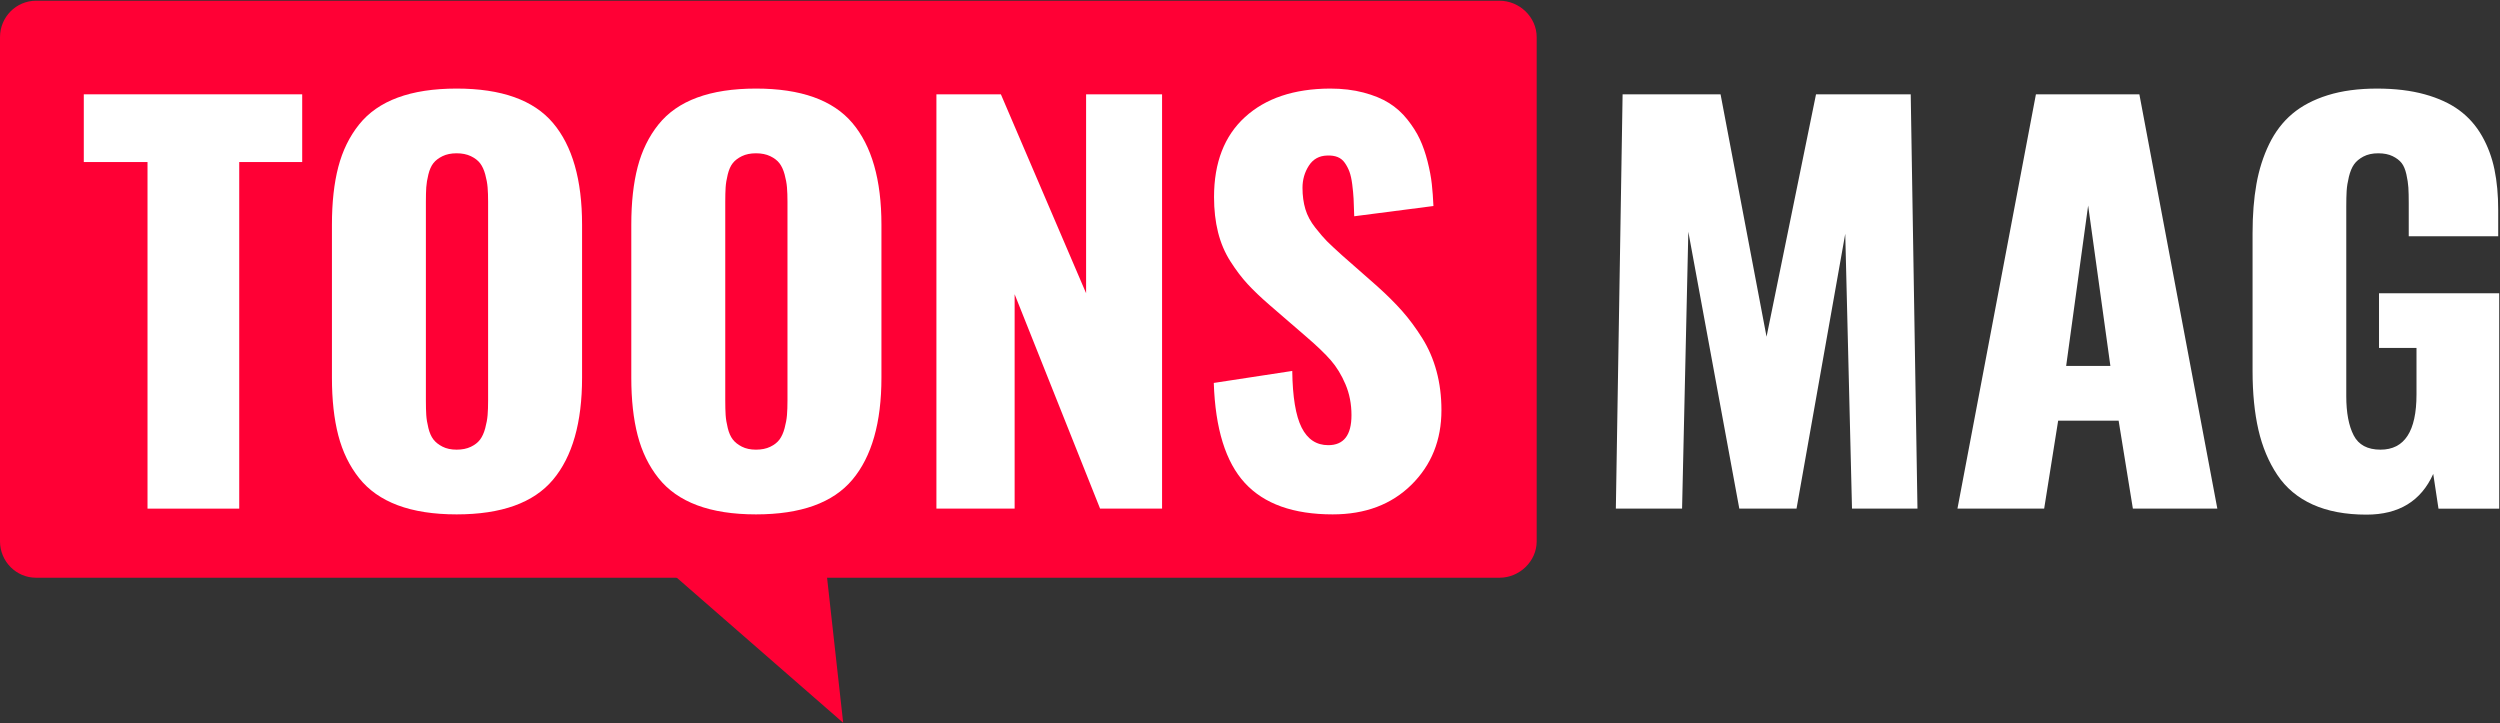
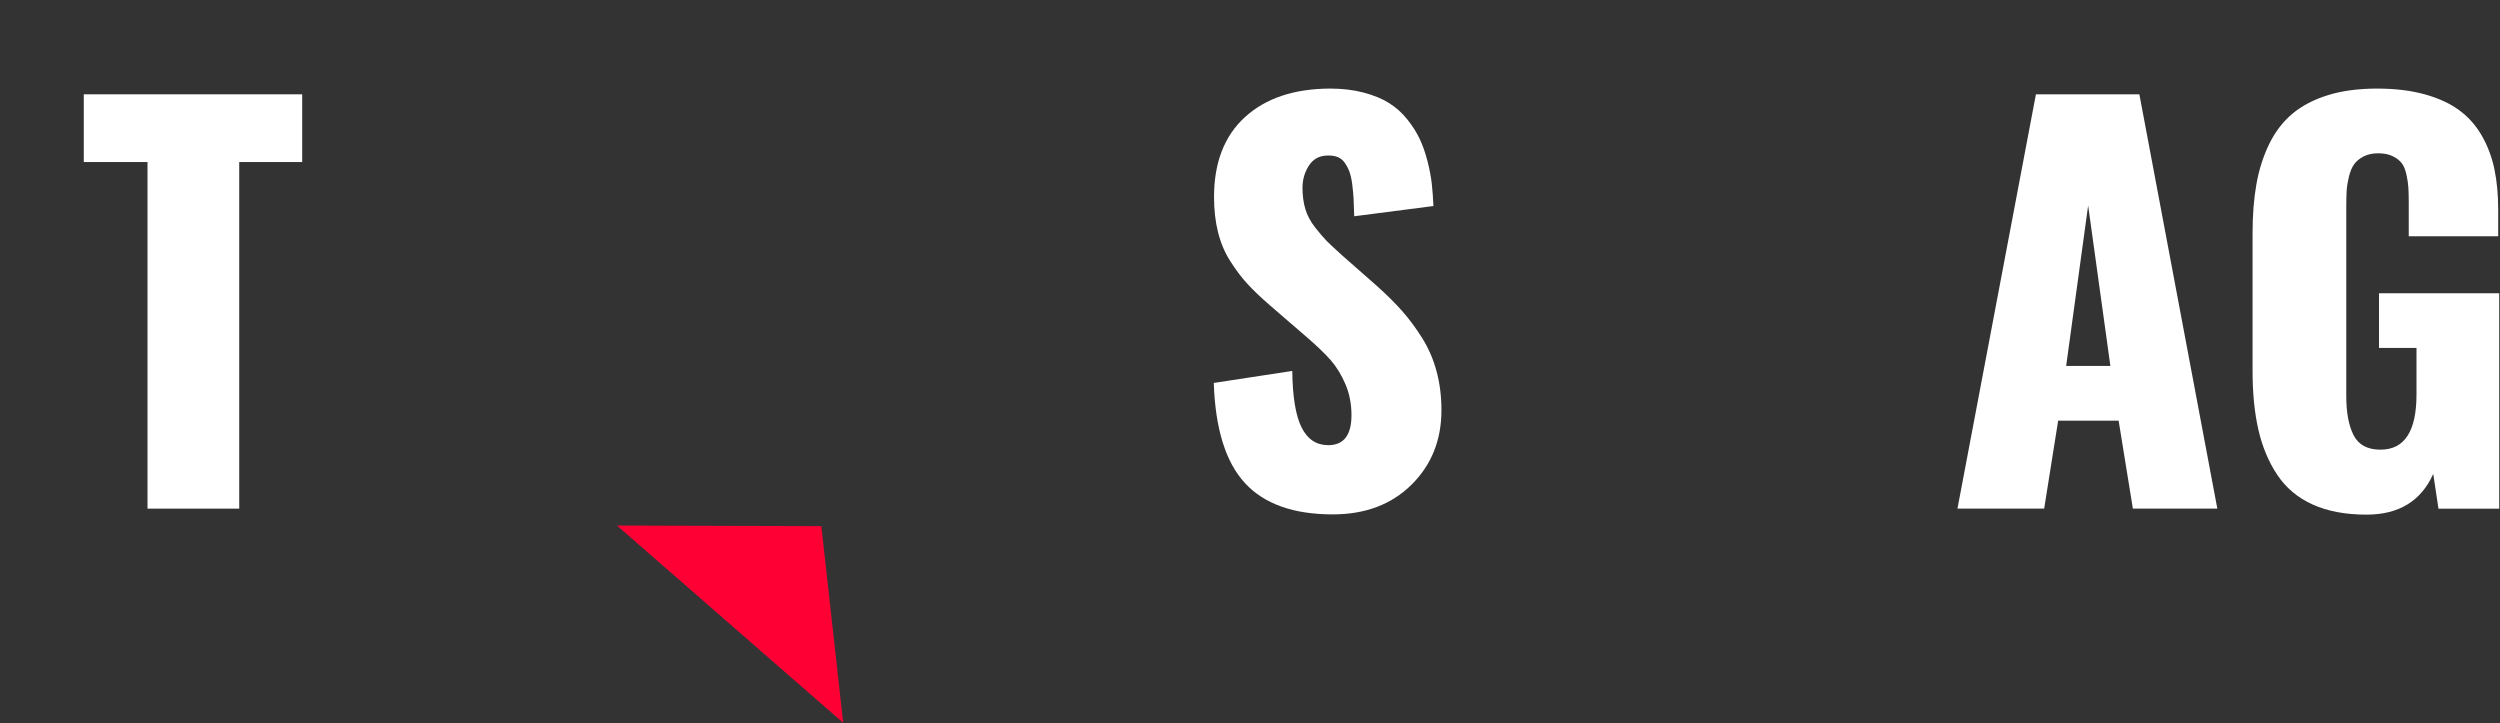
<svg xmlns="http://www.w3.org/2000/svg" width="100%" height="100%" viewBox="0 0 3430 992" version="1.1" xml:space="preserve" style="fill-rule:evenodd;clip-rule:evenodd;stroke-linejoin:round;stroke-miterlimit:2;">
  <rect x="0" y="0" width="3430" height="992" fill="#333333" stroke="none" />
  <g>
    <path d="M846.492,721.054l310.345,270.613l-29.949,-269.78l-280.396,-0.833Z" style="fill:#ff0035;" />
-     <path d="M2108.33,742.654c0,27.613 -23.687,50 -51.008,50l-2007.85,0c-27.321,0 -49.471,-22.387 -49.471,-50l-0,-691.667c-0,-27.612 22.15,-50 49.471,-50l2007.85,0c27.321,0 51.008,22.388 51.008,50l0,691.667Z" style="fill:#ff0035;" />
    <path d="M202.392,697.846l-0,-475.525l-87.43,-0l0,-92.913l299.651,0l-0,92.913l-86.396,-0l-0,475.525l-125.825,-0Z" style="fill:#fff;fill-rule:nonzero;" />
-     <path d="M607.121,612.821c5.371,2.742 11.829,4.112 19.371,4.112c7.541,0 14.058,-1.308 19.541,-3.941c5.488,-2.625 9.713,-5.942 12.688,-9.942c2.966,-3.996 5.312,-9.2 7.025,-15.6c1.716,-6.396 2.8,-12.396 3.258,-18c0.454,-5.596 0.688,-12.283 0.688,-20.058l-0,-272.559c-0,-7.541 -0.234,-14.112 -0.688,-19.712c-0.458,-5.6 -1.542,-11.542 -3.258,-17.829c-1.713,-6.284 -4.059,-11.367 -7.025,-15.259c-2.975,-3.883 -7.2,-7.141 -12.688,-9.77c-5.483,-2.626 -12,-3.942 -19.541,-3.942c-7.542,-0 -14,1.316 -19.371,3.942c-5.375,2.629 -9.546,5.829 -12.513,9.6c-2.975,3.77 -5.262,8.912 -6.858,15.429c-1.6,6.512 -2.571,12.4 -2.913,17.658c-0.345,5.258 -0.516,11.887 -0.516,19.883l-0,272.559c-0,8.004 0.171,14.691 0.516,20.058c0.342,5.375 1.313,11.313 2.913,17.829c1.596,6.513 3.883,11.713 6.858,15.6c2.967,3.888 7.138,7.2 12.513,9.942Zm19.371,92.912c-31.542,0 -58.455,-4.175 -80.746,-12.512c-22.279,-8.342 -39.996,-20.796 -53.134,-37.375c-13.15,-16.571 -22.629,-36.05 -28.458,-58.454c-5.829,-22.396 -8.741,-48.796 -8.741,-79.196l-0,-209.821c-0,-30.625 2.912,-57.083 8.741,-79.367c5.829,-22.287 15.308,-41.658 28.458,-58.116c13.138,-16.454 30.855,-28.796 53.134,-37.025c22.291,-8.23 49.204,-12.342 80.746,-12.342c61.483,0 105.537,15.717 132.166,47.142c26.625,31.429 39.942,77.996 39.942,139.708l0,209.821c0,61.708 -13.317,108.4 -39.942,140.05c-26.629,31.662 -70.683,47.487 -132.166,47.487Z" style="fill:#fff;fill-rule:nonzero;" />
-     <path d="M1017.85,612.821c5.371,2.742 11.829,4.112 19.371,4.112c7.546,0 14.058,-1.308 19.546,-3.941c5.483,-2.625 9.712,-5.942 12.683,-9.942c2.967,-3.996 5.312,-9.2 7.025,-15.6c1.713,-6.396 2.8,-12.396 3.254,-18c0.463,-5.596 0.692,-12.283 0.692,-20.058l-0,-272.559c-0,-7.541 -0.229,-14.112 -0.692,-19.712c-0.454,-5.6 -1.541,-11.542 -3.254,-17.829c-1.713,-6.284 -4.058,-11.367 -7.025,-15.259c-2.971,-3.883 -7.2,-7.141 -12.683,-9.77c-5.488,-2.626 -12,-3.942 -19.546,-3.942c-7.542,-0 -14,1.316 -19.371,3.942c-5.371,2.629 -9.546,5.829 -12.512,9.6c-2.975,3.77 -5.259,8.912 -6.859,15.429c-1.6,6.512 -2.571,12.4 -2.912,17.658c-0.342,5.258 -0.513,11.887 -0.513,19.883l0,272.559c0,8.004 0.171,14.691 0.513,20.058c0.341,5.375 1.312,11.313 2.912,17.829c1.6,6.513 3.884,11.713 6.859,15.6c2.966,3.888 7.141,7.2 12.512,9.942Zm19.371,92.912c-31.542,0 -58.454,-4.175 -80.738,-12.512c-22.287,-8.342 -40,-20.796 -53.141,-37.375c-13.15,-16.571 -22.629,-36.05 -28.459,-58.454c-5.829,-22.396 -8.741,-48.796 -8.741,-79.196l-0,-209.821c-0,-30.625 2.912,-57.083 8.741,-79.367c5.83,-22.287 15.309,-41.658 28.459,-58.116c13.141,-16.454 30.854,-28.796 53.141,-37.025c22.284,-8.23 49.196,-12.342 80.738,-12.342c61.483,0 105.537,15.717 132.167,47.142c26.624,31.429 39.941,77.996 39.941,139.708l0,209.821c0,61.708 -13.317,108.4 -39.941,140.05c-26.63,31.662 -70.684,47.487 -132.167,47.487Z" style="fill:#fff;fill-rule:nonzero;" />
-     <path d="M1284.76,697.846l0,-568.438l88.455,0l116.908,272.904l-0,-272.904l104.229,0l0,568.438l-85.029,-0l-117.254,-294.159l-0,294.159l-107.309,-0Z" style="fill:#fff;fill-rule:nonzero;" />
    <path d="M1828.51,705.733c-53.945,0 -94.112,-14.341 -120.512,-43.025c-26.4,-28.683 -40.629,-74.458 -42.683,-137.316l107.654,-16.455c0.454,35.659 4.742,61.542 12.858,77.655c8.109,16.112 20.279,24.175 36.513,24.175c21.254,-0 31.883,-13.717 31.883,-41.142c0,-15.312 -2.746,-29.429 -8.229,-42.342c-5.484,-12.912 -12.229,-23.945 -20.225,-33.087c-8.004,-9.138 -19.2,-19.884 -33.6,-32.229l-50.4,-43.538c-12.117,-10.508 -22.171,-20.112 -30.171,-28.8c-8.004,-8.683 -15.829,-19.029 -23.483,-31.025c-7.663,-12 -13.317,-25.312 -16.971,-39.941c-3.659,-14.63 -5.488,-30.742 -5.488,-48.342c0,-47.313 14.171,-83.884 42.513,-109.713c28.342,-25.825 67.2,-38.854 116.571,-39.083c16.908,0 32.279,1.833 46.112,5.483c13.825,3.659 25.479,8.459 34.967,14.4c9.483,5.946 17.829,13.429 25.029,22.459c7.2,9.029 12.912,18.058 17.146,27.083c4.225,9.033 7.766,19.2 10.625,30.513c2.854,11.312 4.8,21.658 5.829,31.029c1.029,9.375 1.771,19.429 2.229,30.171l-108.683,14.058c-0.233,-9.604 -0.513,-17.542 -0.858,-23.829c-0.342,-6.288 -0.975,-12.971 -1.884,-20.059c-0.917,-7.079 -2.175,-12.796 -3.775,-17.141c-1.596,-4.338 -3.712,-8.4 -6.341,-12.171c-2.63,-3.771 -5.946,-6.454 -9.942,-8.059c-4.004,-1.595 -8.738,-2.279 -14.229,-2.058c-10.971,0.233 -19.371,4.863 -25.196,13.888c-5.829,9.033 -8.746,19.146 -8.746,30.341c-0,10.746 1.317,20.517 3.946,29.313c2.625,8.804 7.2,17.316 13.712,25.541c6.517,8.23 11.83,14.401 15.942,18.517c4.117,4.113 10.971,10.517 20.571,19.196l48.342,42.517c13.254,11.887 24.683,23.258 34.287,34.108c9.596,10.862 18.737,23.204 27.425,37.029c8.683,13.833 15.258,29.029 19.713,45.596c4.458,16.579 6.687,34.346 6.687,53.313c-0,41.141 -13.712,75.258 -41.142,102.341c-27.425,27.088 -63.429,40.629 -107.996,40.629Z" style="fill:#fff;fill-rule:nonzero;" />
-     <path d="M2216.95,697.846l9.259,-568.438l134.395,0l63.088,332.559l67.883,-332.559l129.934,0l9.258,568.438l-89.825,-0l-9.259,-377.129l-66.85,377.129l-78.512,-0l-69.942,-379.871l-8.575,379.871l-90.854,-0Z" style="fill:#fff;fill-rule:nonzero;" />
    <path d="M2834.76,502.083l60.683,0l-30.513,-220.108l-30.17,220.108Zm-149.138,195.763l107.654,-568.438l141.938,0l106.966,568.438l-115.879,-0l-19.546,-120.684l-82.966,0l-19.196,120.684l-118.971,-0Z" style="fill:#fff;fill-rule:nonzero;" />
    <path d="M3246.86,706.075c-28.8,0 -53.43,-4.629 -73.88,-13.883c-20.462,-9.259 -36.633,-22.8 -48.516,-40.63c-11.884,-17.829 -20.517,-38.4 -25.884,-61.712c-5.375,-23.317 -8.054,-50.279 -8.054,-80.913l0,-188.904c0,-25.141 1.763,-47.658 5.313,-67.541c3.541,-19.888 9.366,-38.167 17.483,-54.855c8.113,-16.683 18.687,-30.512 31.717,-41.487c13.025,-10.971 29.25,-19.483 48.679,-25.542c19.425,-6.054 41.942,-9.083 67.542,-9.083c24.687,0 46.508,2.629 65.483,7.883c18.971,5.263 34.8,12.575 47.483,21.942c12.684,9.375 23.025,21.087 31.029,35.142c8,14.058 13.717,29.375 17.142,45.941c3.429,16.575 5.142,35.142 5.142,55.713l-0,36l-122.738,-0l0,-45.6c0,-8.684 -0.171,-15.767 -0.517,-21.254c-0.341,-5.488 -1.254,-11.538 -2.741,-18.171c-1.488,-6.629 -3.659,-11.771 -6.513,-15.429c-2.862,-3.654 -6.975,-6.8 -12.341,-9.429c-5.371,-2.626 -11.946,-3.942 -19.717,-3.942c-8.004,-0 -14.796,1.492 -20.396,4.458c-5.604,2.971 -9.887,6.571 -12.858,10.8c-2.971,4.229 -5.317,9.888 -7.029,16.971c-1.713,7.087 -2.742,13.542 -3.084,19.367c-0.346,5.829 -0.516,12.979 -0.516,21.433l-0,260.217c-0,22.625 3.37,40.512 10.116,53.654c6.738,13.146 19.025,19.712 36.854,19.712c32.913,0 49.371,-25.25 49.371,-75.762l0,-63.775l-51.429,-0l0,-75.084l164.909,0l-0,295.534l-83.313,-0l-7.196,-47.654c-16.687,37.258 -47.2,55.883 -91.541,55.883Z" style="fill:#fff;fill-rule:nonzero;" />
  </g>
</svg>